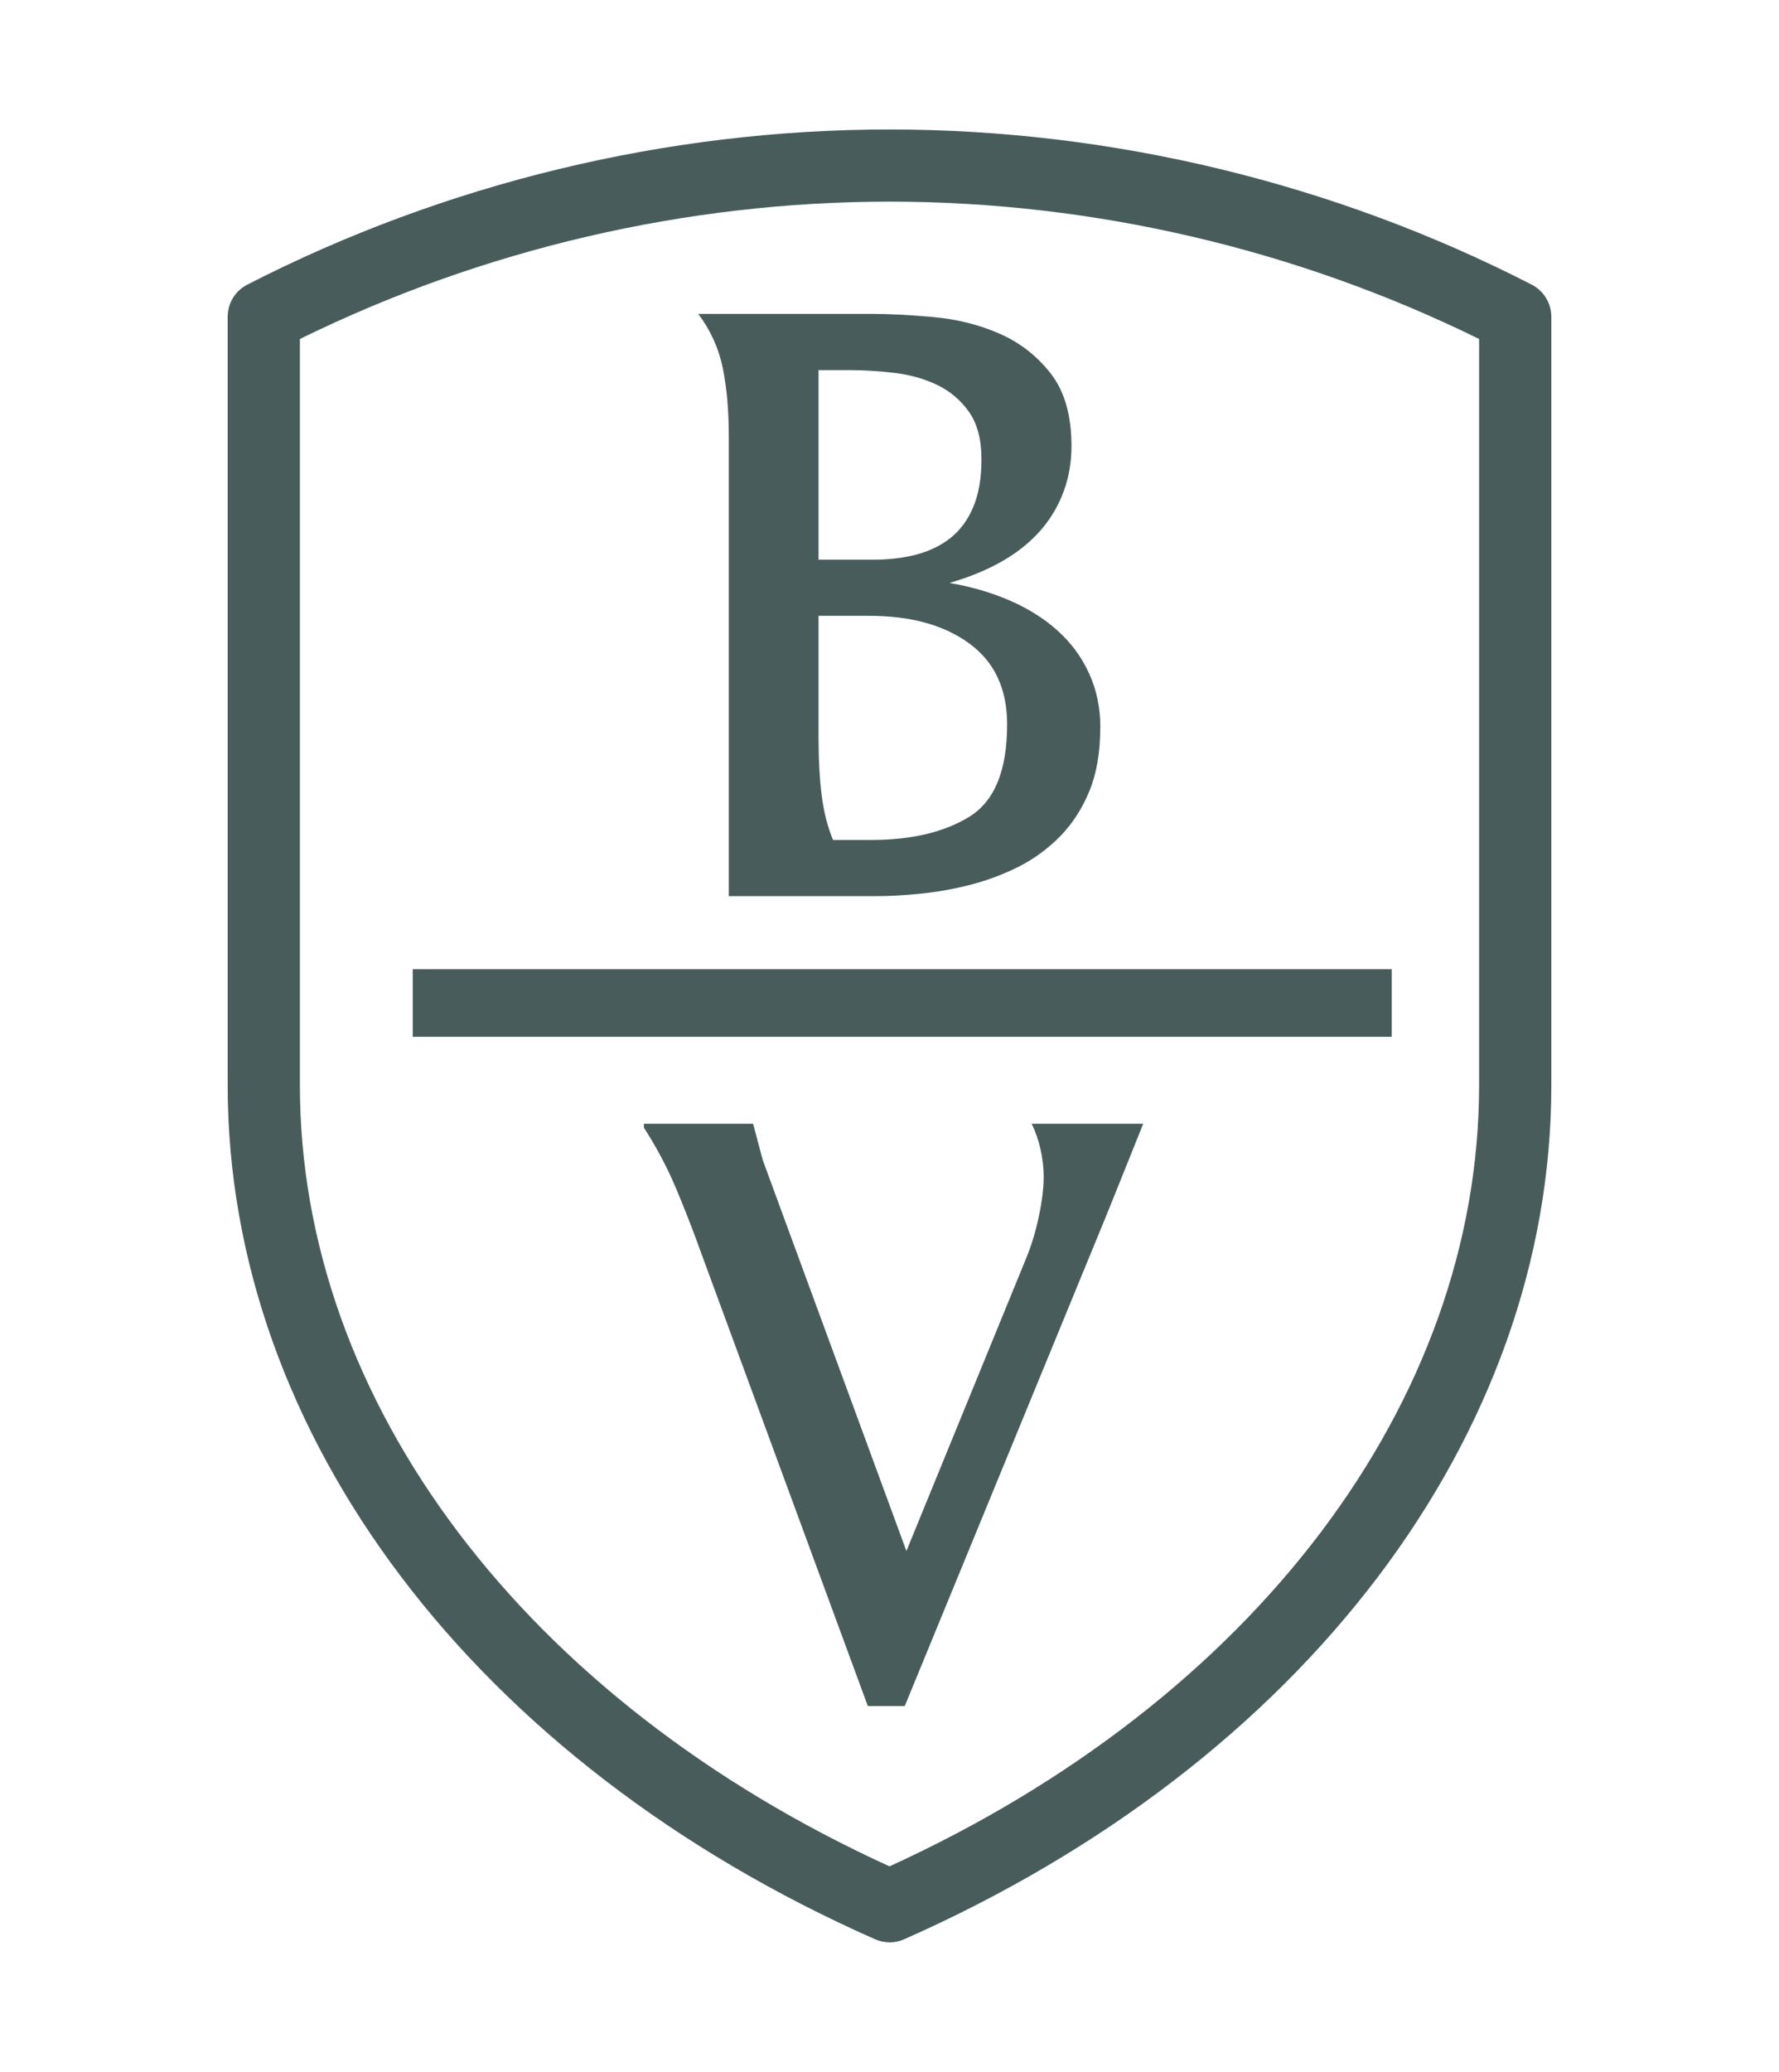
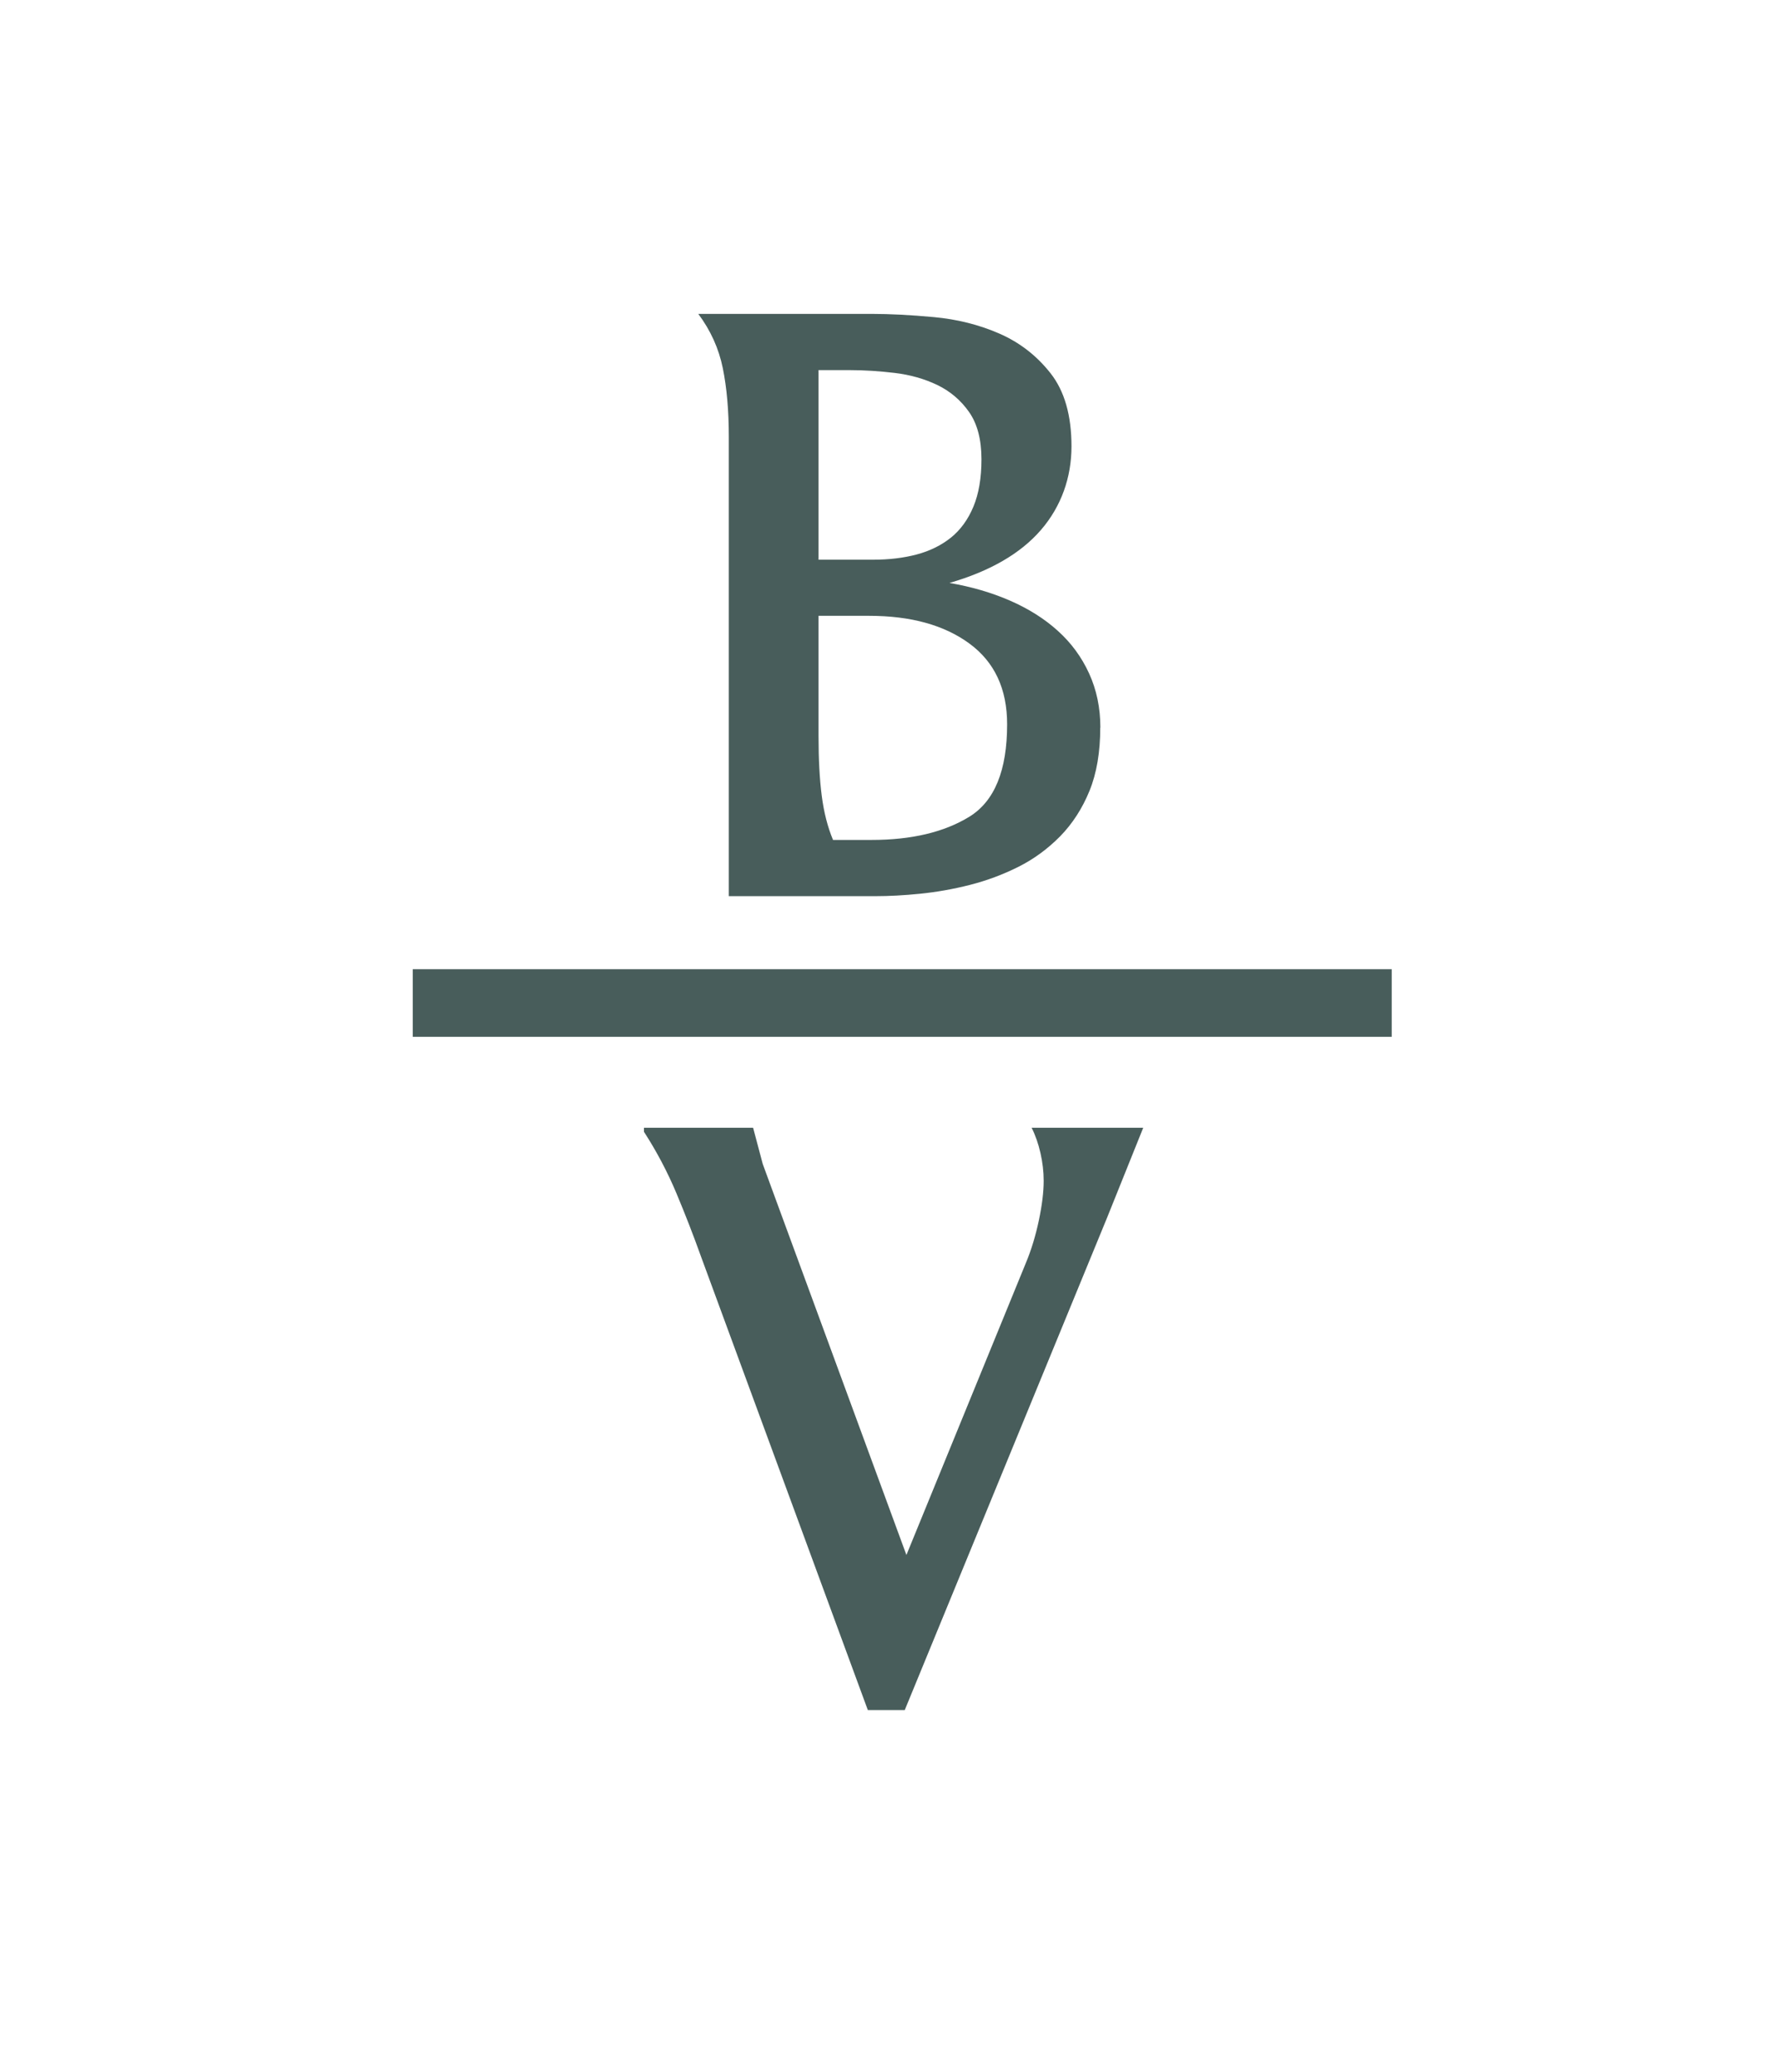
<svg xmlns="http://www.w3.org/2000/svg" id="Layer_1" data-name="Layer 1" viewBox="0 0 183 213">
  <defs>
    <style>      .cls-1 {        fill: #485d5b;      }    </style>
  </defs>
-   <path class="cls-1" d="M91.5,199.68c-.51,0-1.03-.11-1.5-.32-41.07-18.15-66.58-51.79-66.58-87.78V32.57c0-1.39.77-2.67,2.02-3.31,20.35-10.43,43.19-15.95,66.06-15.95s45.71,5.51,66.06,15.95c1.25.65,2.02,1.92,2.02,3.32v79.02c0,35.99-25.51,69.63-66.58,87.77-.47.21-.99.32-1.5.32h0ZM30.85,34.85v76.72c0,32.57,23.2,63.22,60.65,80.3,37.45-17.09,60.65-47.73,60.65-80.3V34.85c-18.79-9.24-39.71-14.12-60.65-14.12s-41.86,4.89-60.65,14.12h0Z" />
  <path class="cls-1" d="M113.18,74.79c0,2.53-.37,4.71-1.11,6.52s-1.75,3.37-3.01,4.66c-1.27,1.29-2.7,2.34-4.29,3.14-1.6.8-3.26,1.42-4.99,1.86-1.73.44-3.44.74-5.12.91-1.68.17-3.21.25-4.58.25h-15.11v-47.23c0-2.7-.21-5.05-.62-7.06s-1.25-3.87-2.52-5.57h17.83c1.87,0,4,.11,6.4.33,2.39.22,4.64.78,6.73,1.69,2.09.91,3.85,2.27,5.28,4.09s2.15,4.32,2.15,7.51-1.05,6.17-3.14,8.59-5.23,4.24-9.41,5.45c2.26.39,4.33.99,6.23,1.82,1.9.83,3.54,1.86,4.91,3.1,1.38,1.24,2.45,2.7,3.22,4.38.77,1.68,1.16,3.54,1.16,5.57h-.01ZM87.42,38.05h-3.22v19.49h5.61c1.65,0,3.15-.18,4.5-.54s2.52-.94,3.51-1.73c.99-.8,1.76-1.86,2.31-3.18.55-1.32.83-2.94.83-4.87,0-2.04-.43-3.66-1.28-4.87s-1.94-2.13-3.26-2.77c-1.32-.63-2.78-1.05-4.38-1.24s-3.14-.29-4.62-.29ZM84.2,75.7c0,2.37.11,4.4.33,6.11s.61,3.22,1.16,4.54h3.96c4.13,0,7.48-.8,10.07-2.39,2.59-1.6,3.88-4.76,3.88-9.5,0-3.63-1.29-6.4-3.88-8.3-2.59-1.9-6.03-2.85-10.32-2.85h-5.2v12.38h0Z" />
-   <path class="cls-1" d="M66.24,115.94v-.41h11.23l.99,3.72,1.24,3.38,13.54,36.82,12.3-30.05c.55-1.32.99-2.77,1.32-4.33s.5-2.93.5-4.09c0-.94-.11-1.88-.33-2.85-.22-.96-.52-1.83-.91-2.6h11.48l-3.72,9.25-20.81,50.61h-3.8l-17.17-46.65c-.77-2.15-1.61-4.31-2.52-6.48-.91-2.17-2.02-4.28-3.34-6.32h0Z" />
+   <path class="cls-1" d="M66.24,115.94h11.23l.99,3.72,1.24,3.38,13.54,36.82,12.3-30.05c.55-1.32.99-2.77,1.32-4.33s.5-2.93.5-4.09c0-.94-.11-1.88-.33-2.85-.22-.96-.52-1.83-.91-2.6h11.48l-3.72,9.25-20.81,50.61h-3.8l-17.17-46.65c-.77-2.15-1.61-4.31-2.52-6.48-.91-2.17-2.02-4.28-3.34-6.32h0Z" />
  <rect class="cls-1" x="42.46" y="99.64" width="100.7" height="6.95" />
</svg>